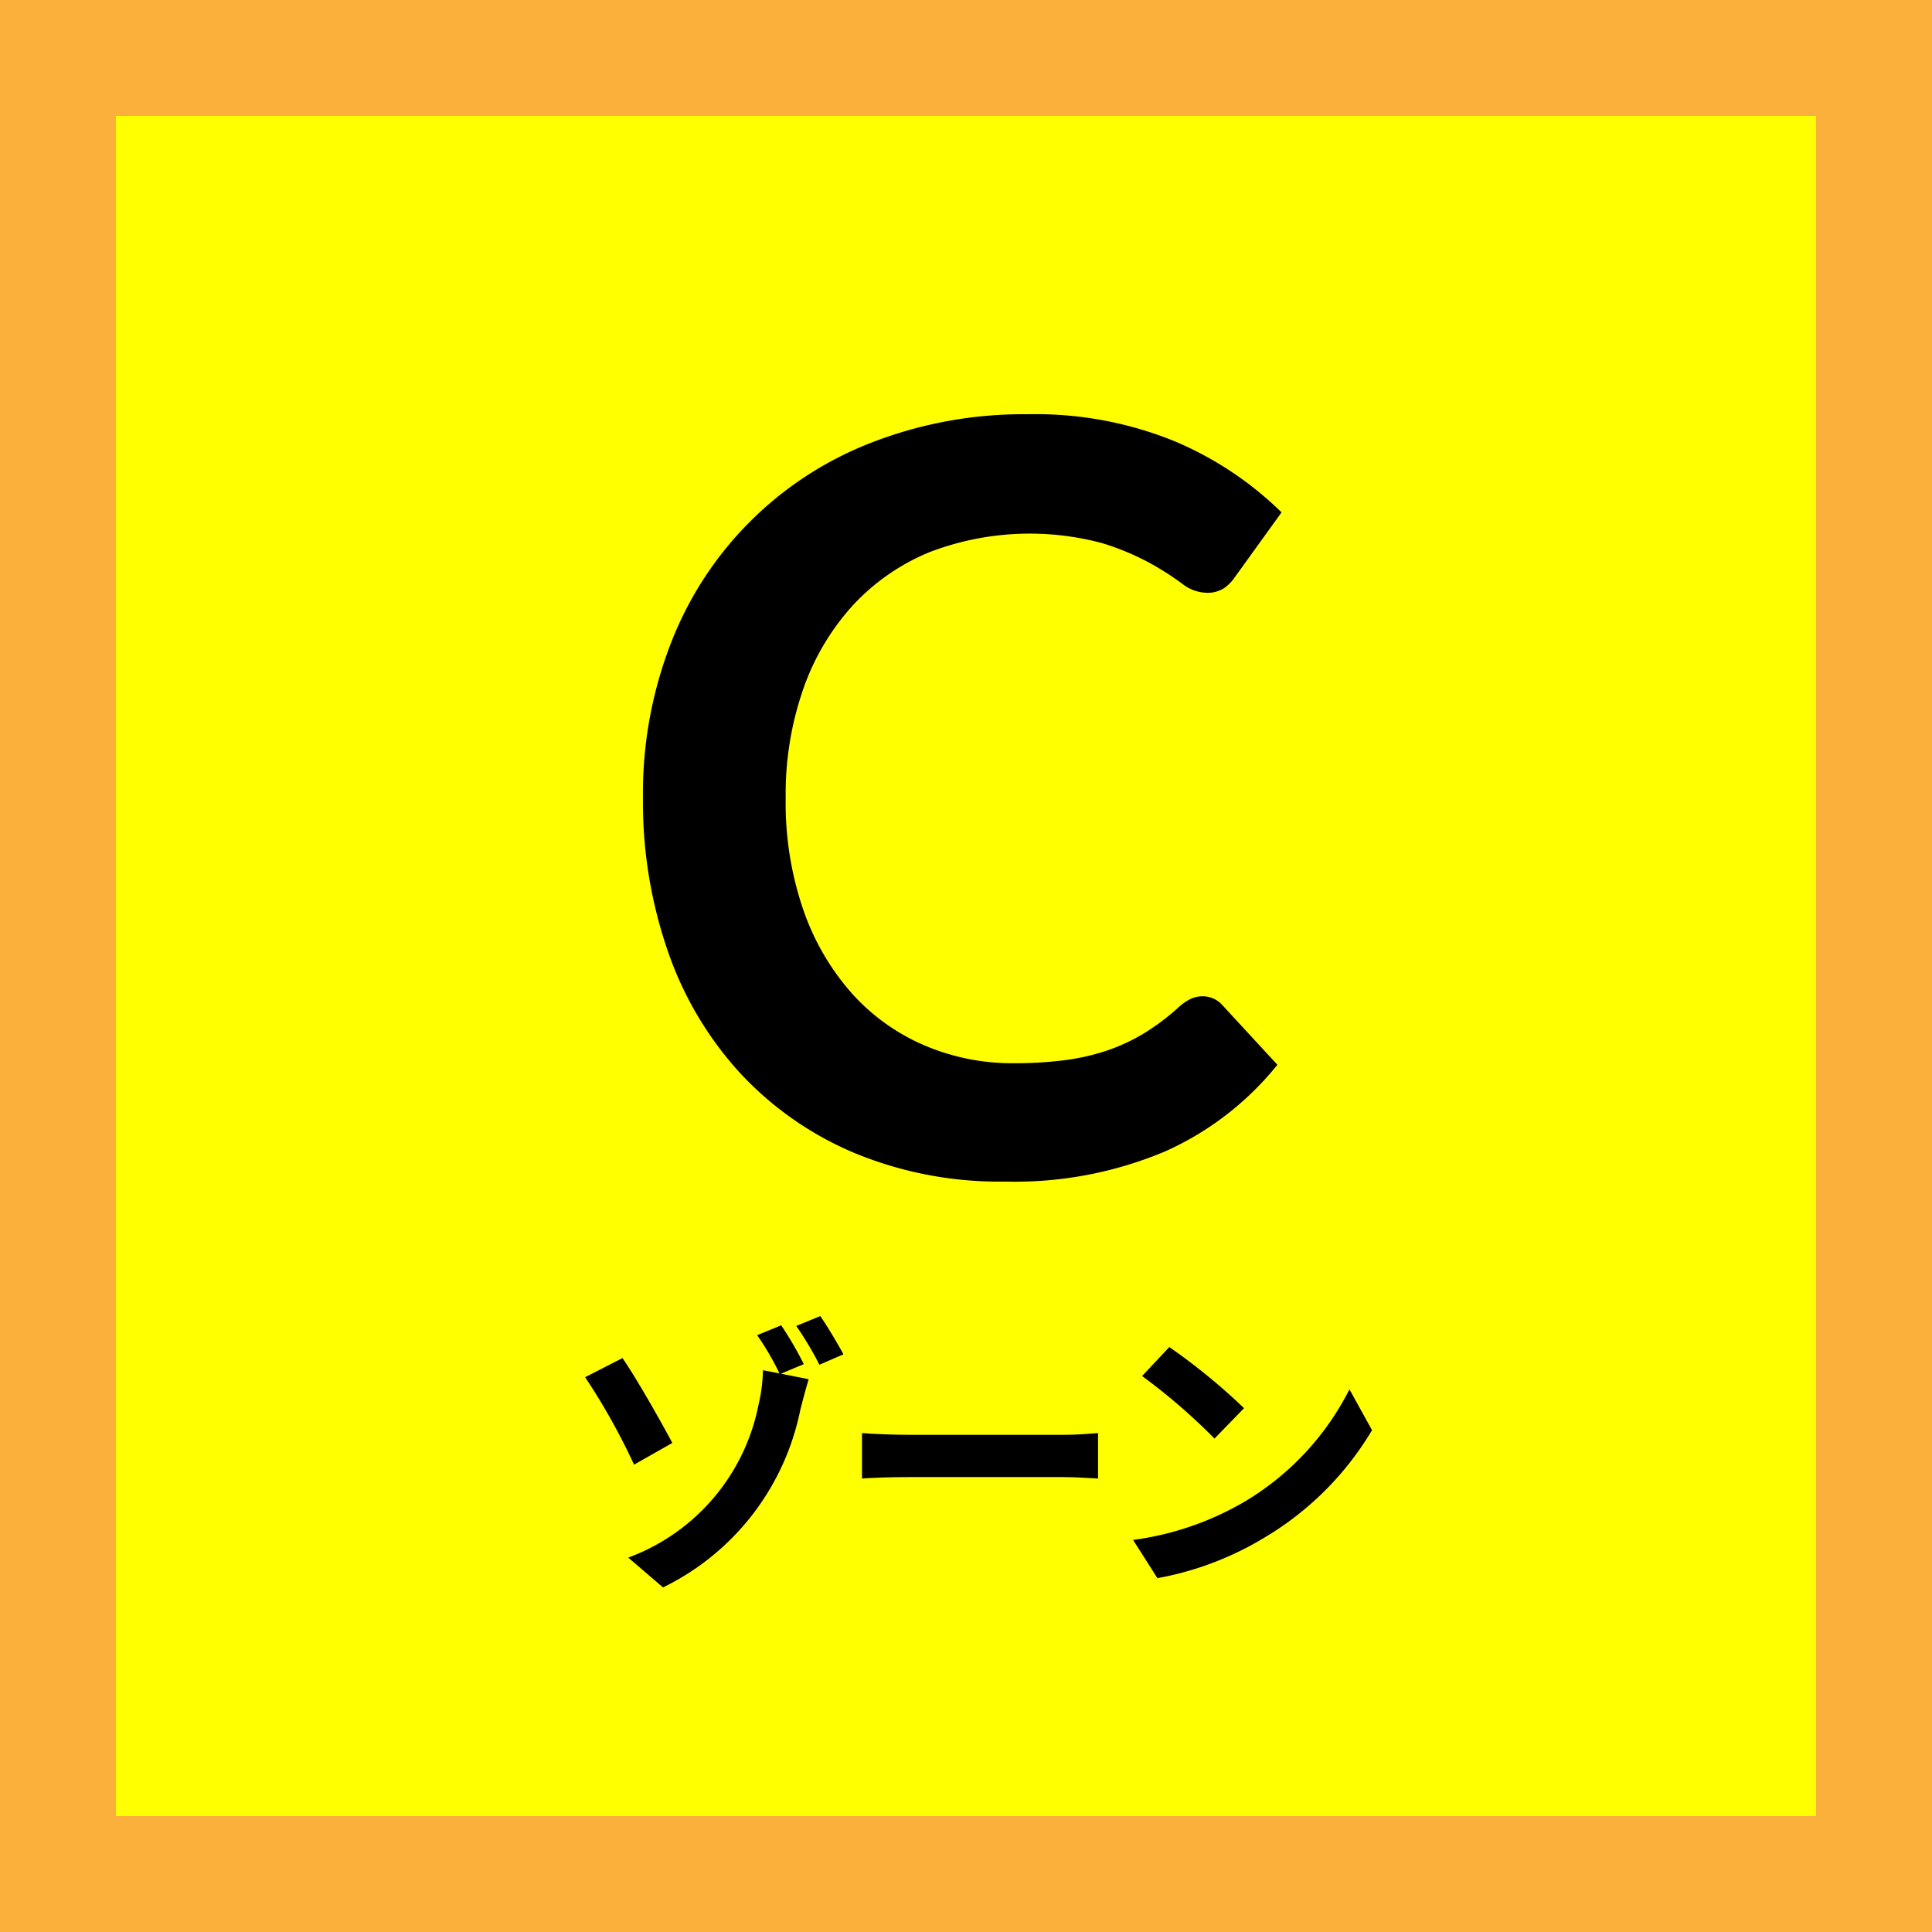
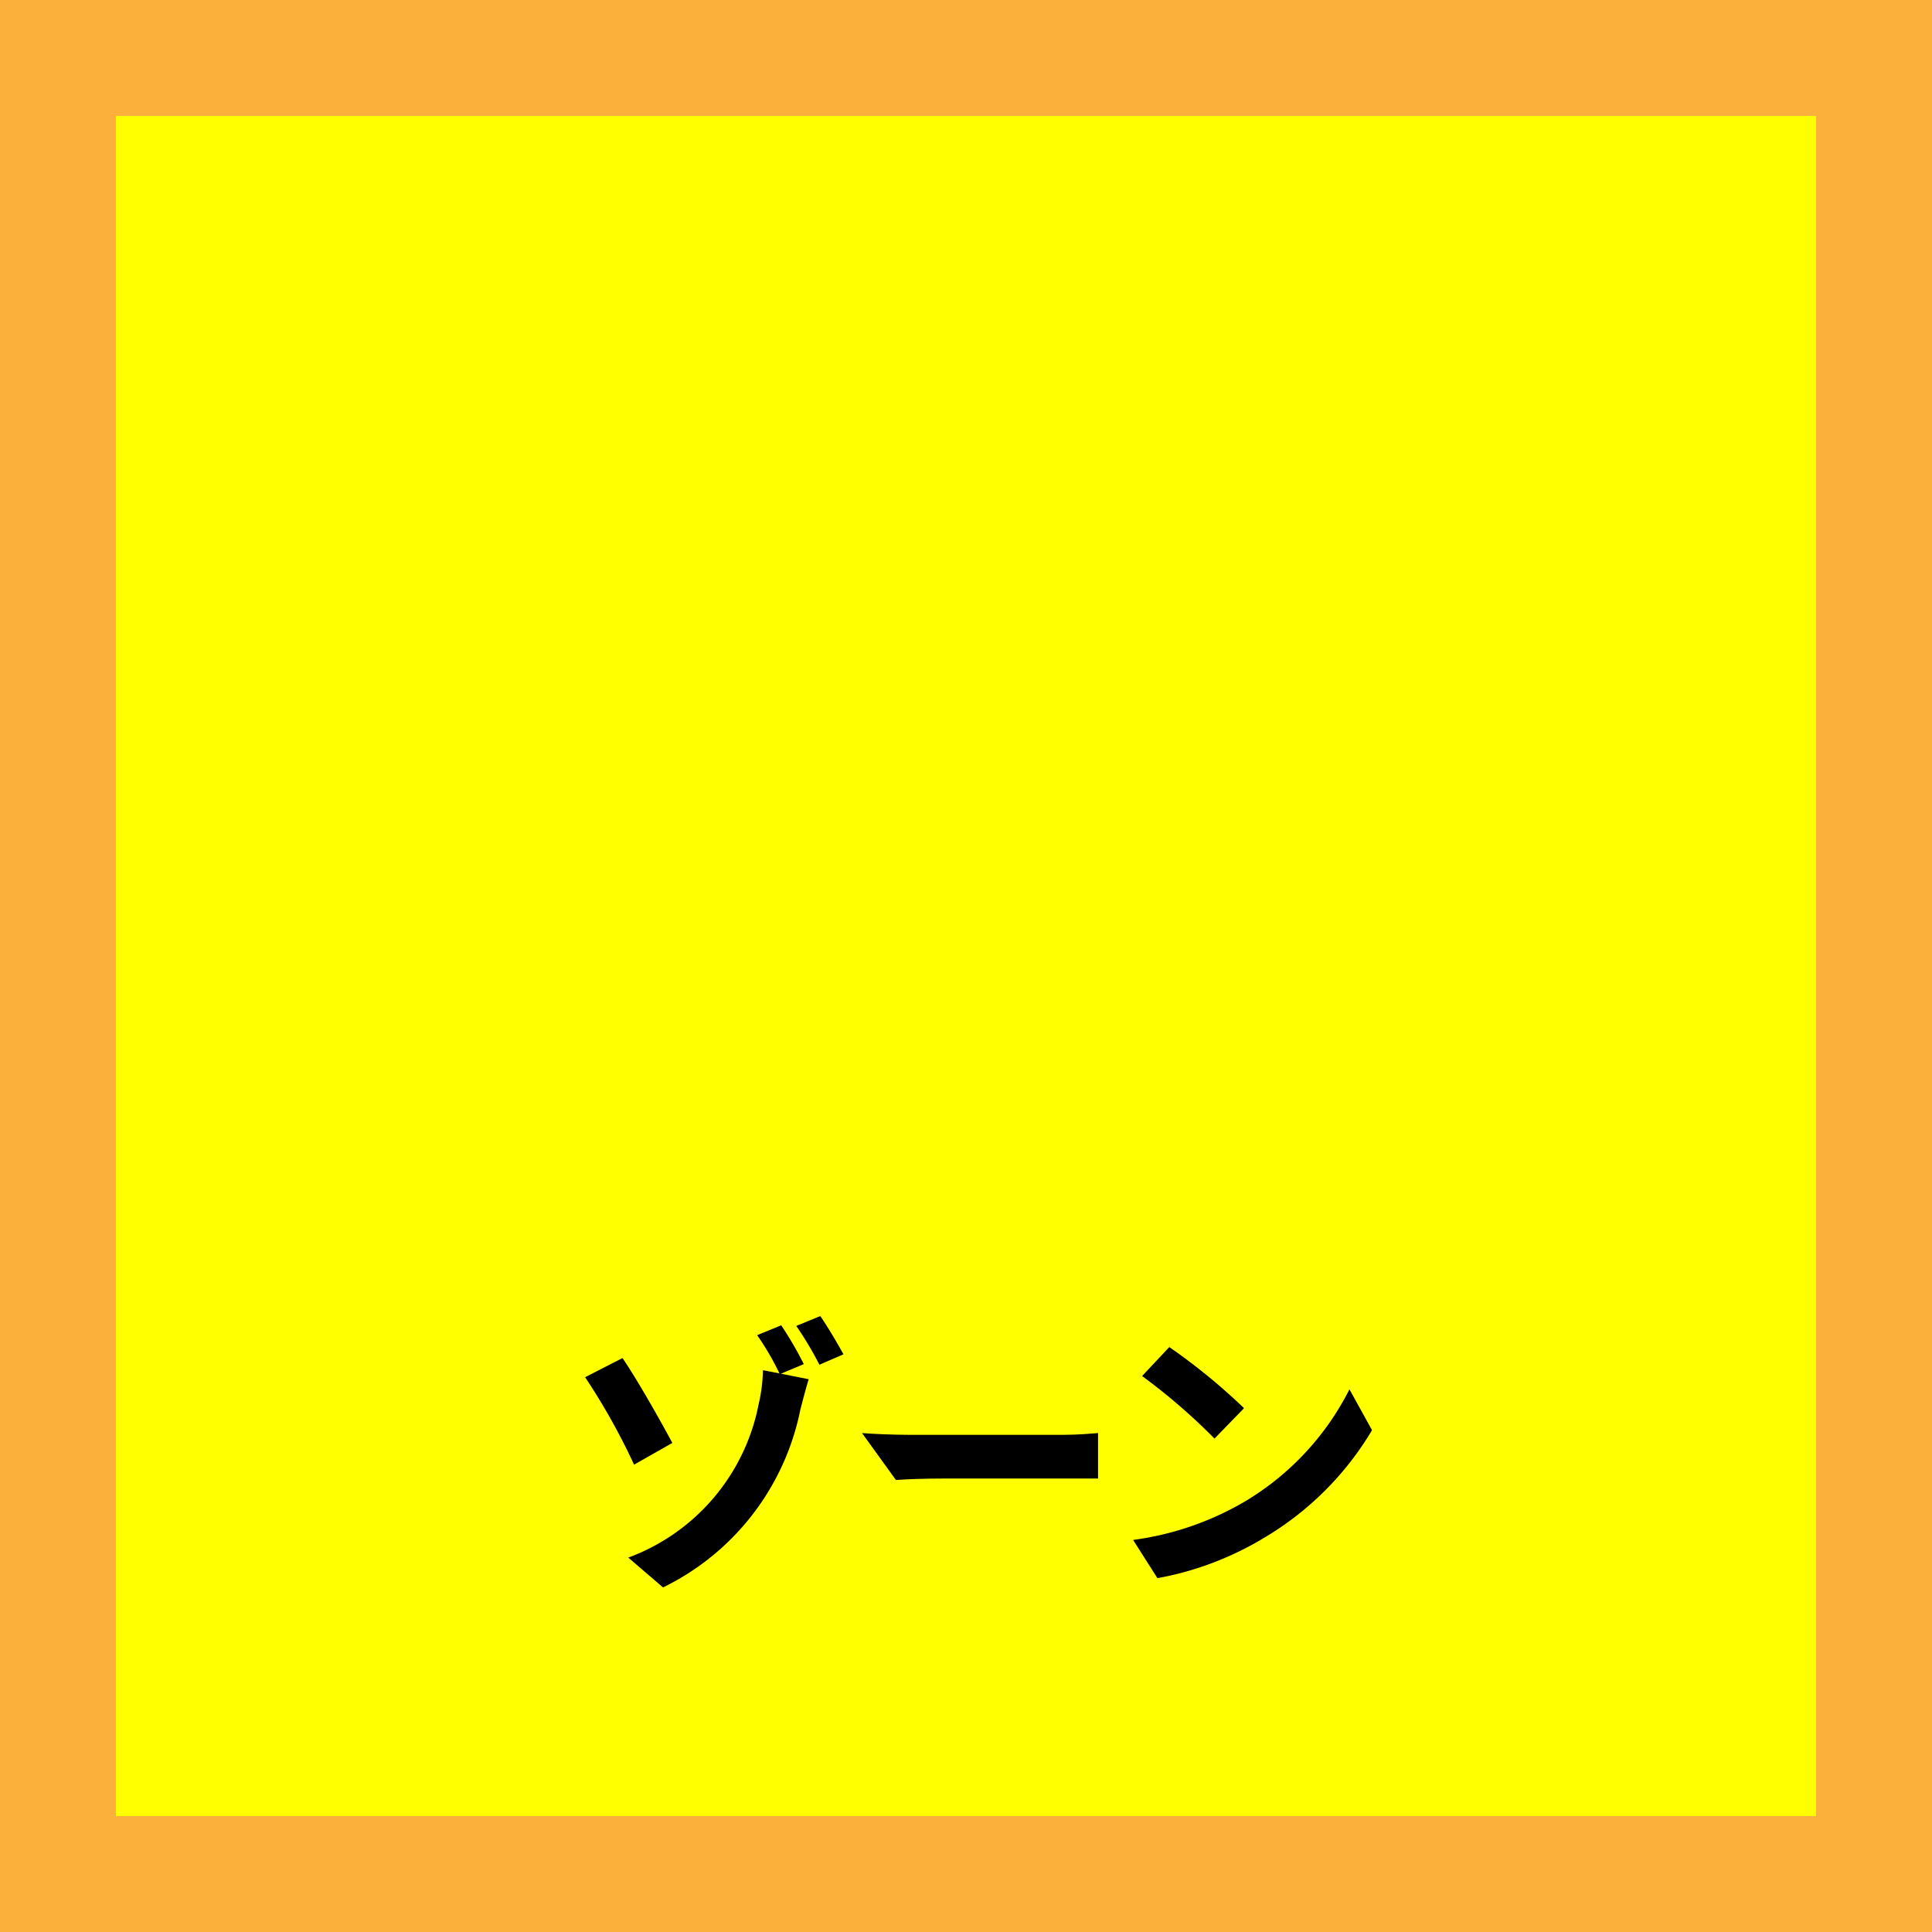
<svg xmlns="http://www.w3.org/2000/svg" viewBox="0 0 100 100">
  <rect x="0" y="0" width="100" height="100" fill="#808080" stroke="none" />
  <defs>
    <style>
      .cls-1 {
        fill: #ff0;
      }

      .cls-2 {
        fill: #fbb03b;
      }
    </style>
  </defs>
  <g id="レイヤー_2" data-name="レイヤー 2">
    <g id="レイヤー_1-2" data-name="レイヤー 1">
      <g>
        <rect class="cls-1" x="3" y="3" width="94" height="94" />
        <path class="cls-2" d="M94,6V94H6V6H94m6-6H0V100H100V0Z" />
      </g>
-       <path d="M62.248,51.568a1.36,1.36,0,0,1,1.021.456l2.848,3.088a15.627,15.627,0,0,1-5.817,4.487,20.035,20.035,0,0,1-8.29,1.559,19.593,19.593,0,0,1-7.78-1.478,17.144,17.144,0,0,1-5.898-4.111,17.979,17.979,0,0,1-3.748-6.288A23.597,23.597,0,0,1,33.279,41.3a21.477,21.477,0,0,1,1.451-8.021,18.121,18.121,0,0,1,10.387-10.373,21.678,21.678,0,0,1,8.102-1.465A19.057,19.057,0,0,1,60.783,22.832a17.715,17.715,0,0,1,5.55,3.688l-2.419,3.356a2.2,2.2,0,0,1-.551.563,1.564,1.564,0,0,1-.927.242,2.114,2.114,0,0,1-1.264-.482,15.509,15.509,0,0,0-1.639-1.048,13.487,13.487,0,0,0-2.513-1.046,14.512,14.512,0,0,0-8.895.469,11.219,11.219,0,0,0-3.951,2.726,12.54,12.54,0,0,0-2.579,4.309,16.536,16.536,0,0,0-.928,5.705,16.988,16.988,0,0,0,.928,5.825,12.792,12.792,0,0,0,2.513,4.295,10.702,10.702,0,0,0,3.735,2.672,11.541,11.541,0,0,0,4.622.926,20.164,20.164,0,0,0,2.674-.161,11.384,11.384,0,0,0,2.203-.51,9.769,9.769,0,0,0,1.908-.899,11.926,11.926,0,0,0,1.787-1.356,2.579,2.579,0,0,1,.564-.389A1.427,1.427,0,0,1,62.248,51.568Z" />
      <g>
        <path d="M32.819,75.81a33.785,33.785,0,0,0-2.533-4.526l1.934-.99c.735,1.064,2.024,3.343,2.579,4.393Zm7.601-4.707,1.438.285c-.165.54-.359,1.289-.435,1.589A13.101,13.101,0,0,1,34.318,82.165l-1.799-1.544a10.626,10.626,0,0,0,6.746-7.93,8.459,8.459,0,0,0,.225-1.769l.855.165a14.199,14.199,0,0,0-1.154-1.979l1.244-.51a18.292,18.292,0,0,1,1.169,2.009ZM42.458,68.12c.375.539.915,1.454,1.199,1.979l-1.244.539a17.559,17.559,0,0,0-1.199-2.008Z" />
-         <path d="M44.618,74.176c.54.045,1.634.09,2.413.09h8.05c.689,0,1.364-.06,1.754-.09V76.529c-.359-.015-1.124-.075-1.754-.075h-8.05c-.854,0-1.858.03-2.413.075Z" />
+         <path d="M44.618,74.176c.54.045,1.634.09,2.413.09h8.05c.689,0,1.364-.06,1.754-.09V76.529h-8.05c-.854,0-1.858.03-2.413.075Z" />
        <path d="M64.391,77.743a14.215,14.215,0,0,0,5.456-5.831l1.169,2.114a15.938,15.938,0,0,1-5.546,5.546,16.241,16.241,0,0,1-5.562,2.113L58.649,79.707A15.447,15.447,0,0,0,64.391,77.743Zm0-4.856-1.529,1.574a31.104,31.104,0,0,0-3.748-3.238l1.409-1.499A31.551,31.551,0,0,1,64.391,72.887Z" />
      </g>
    </g>
  </g>
</svg>